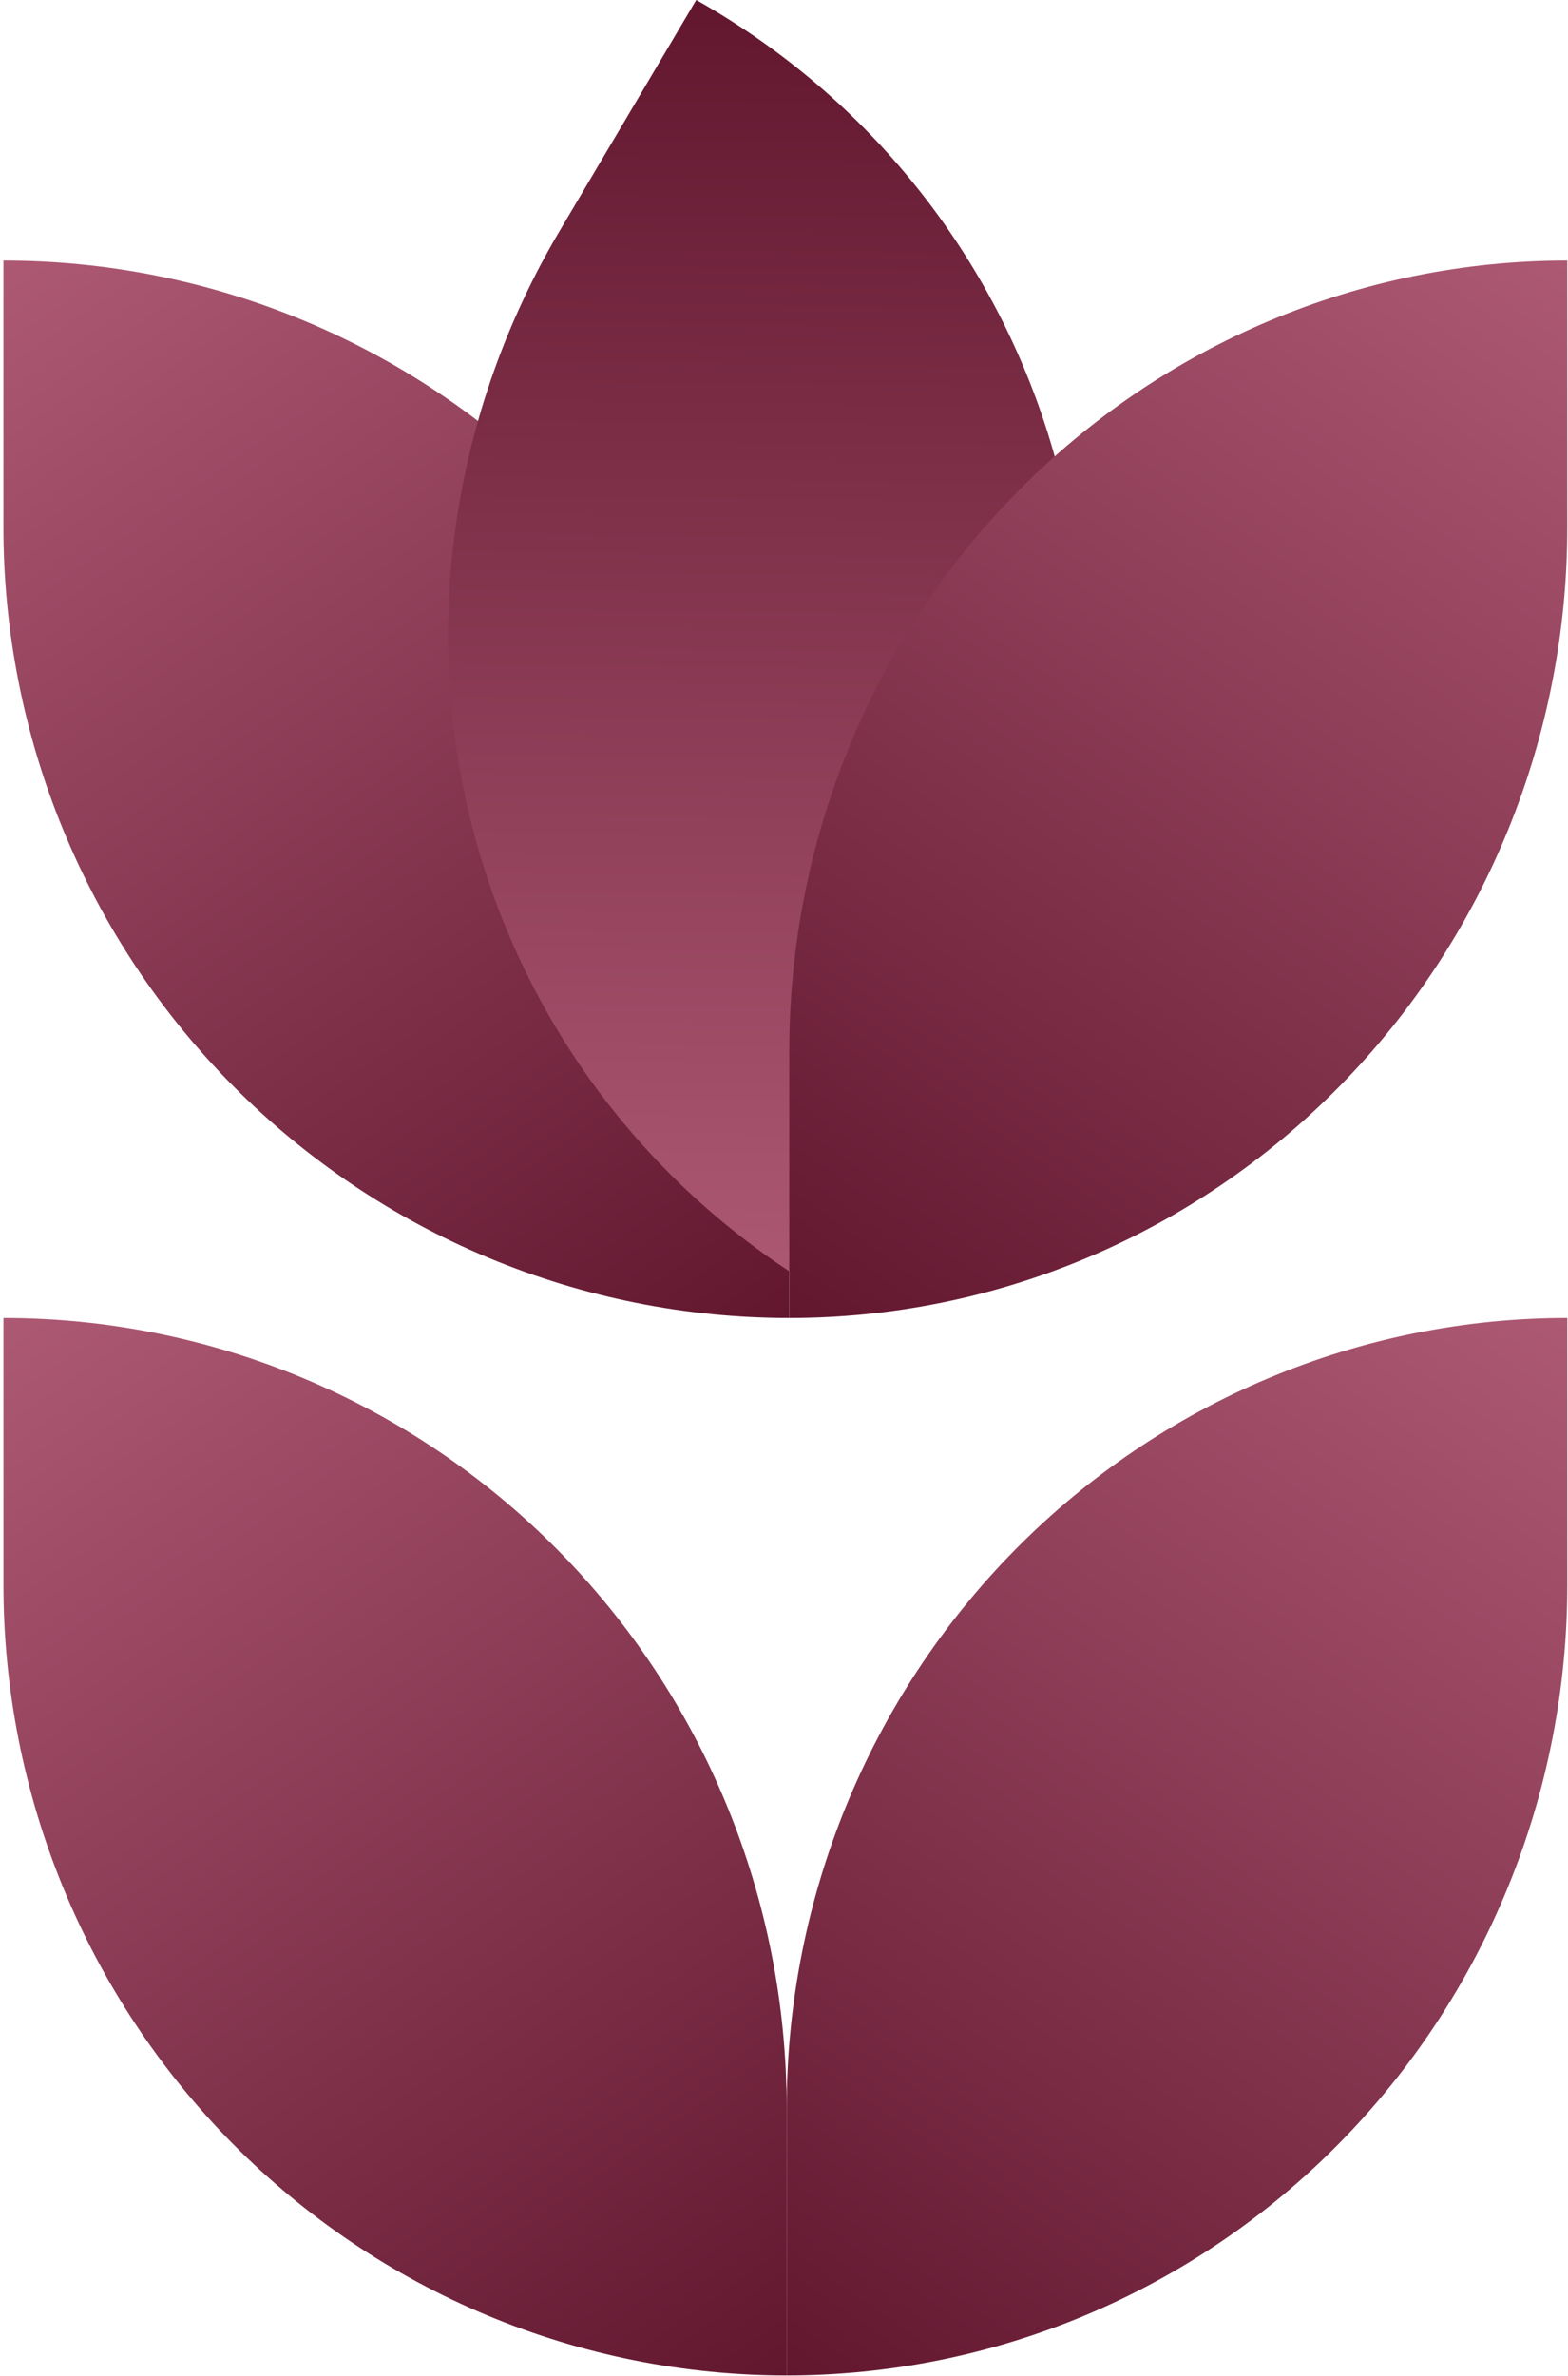
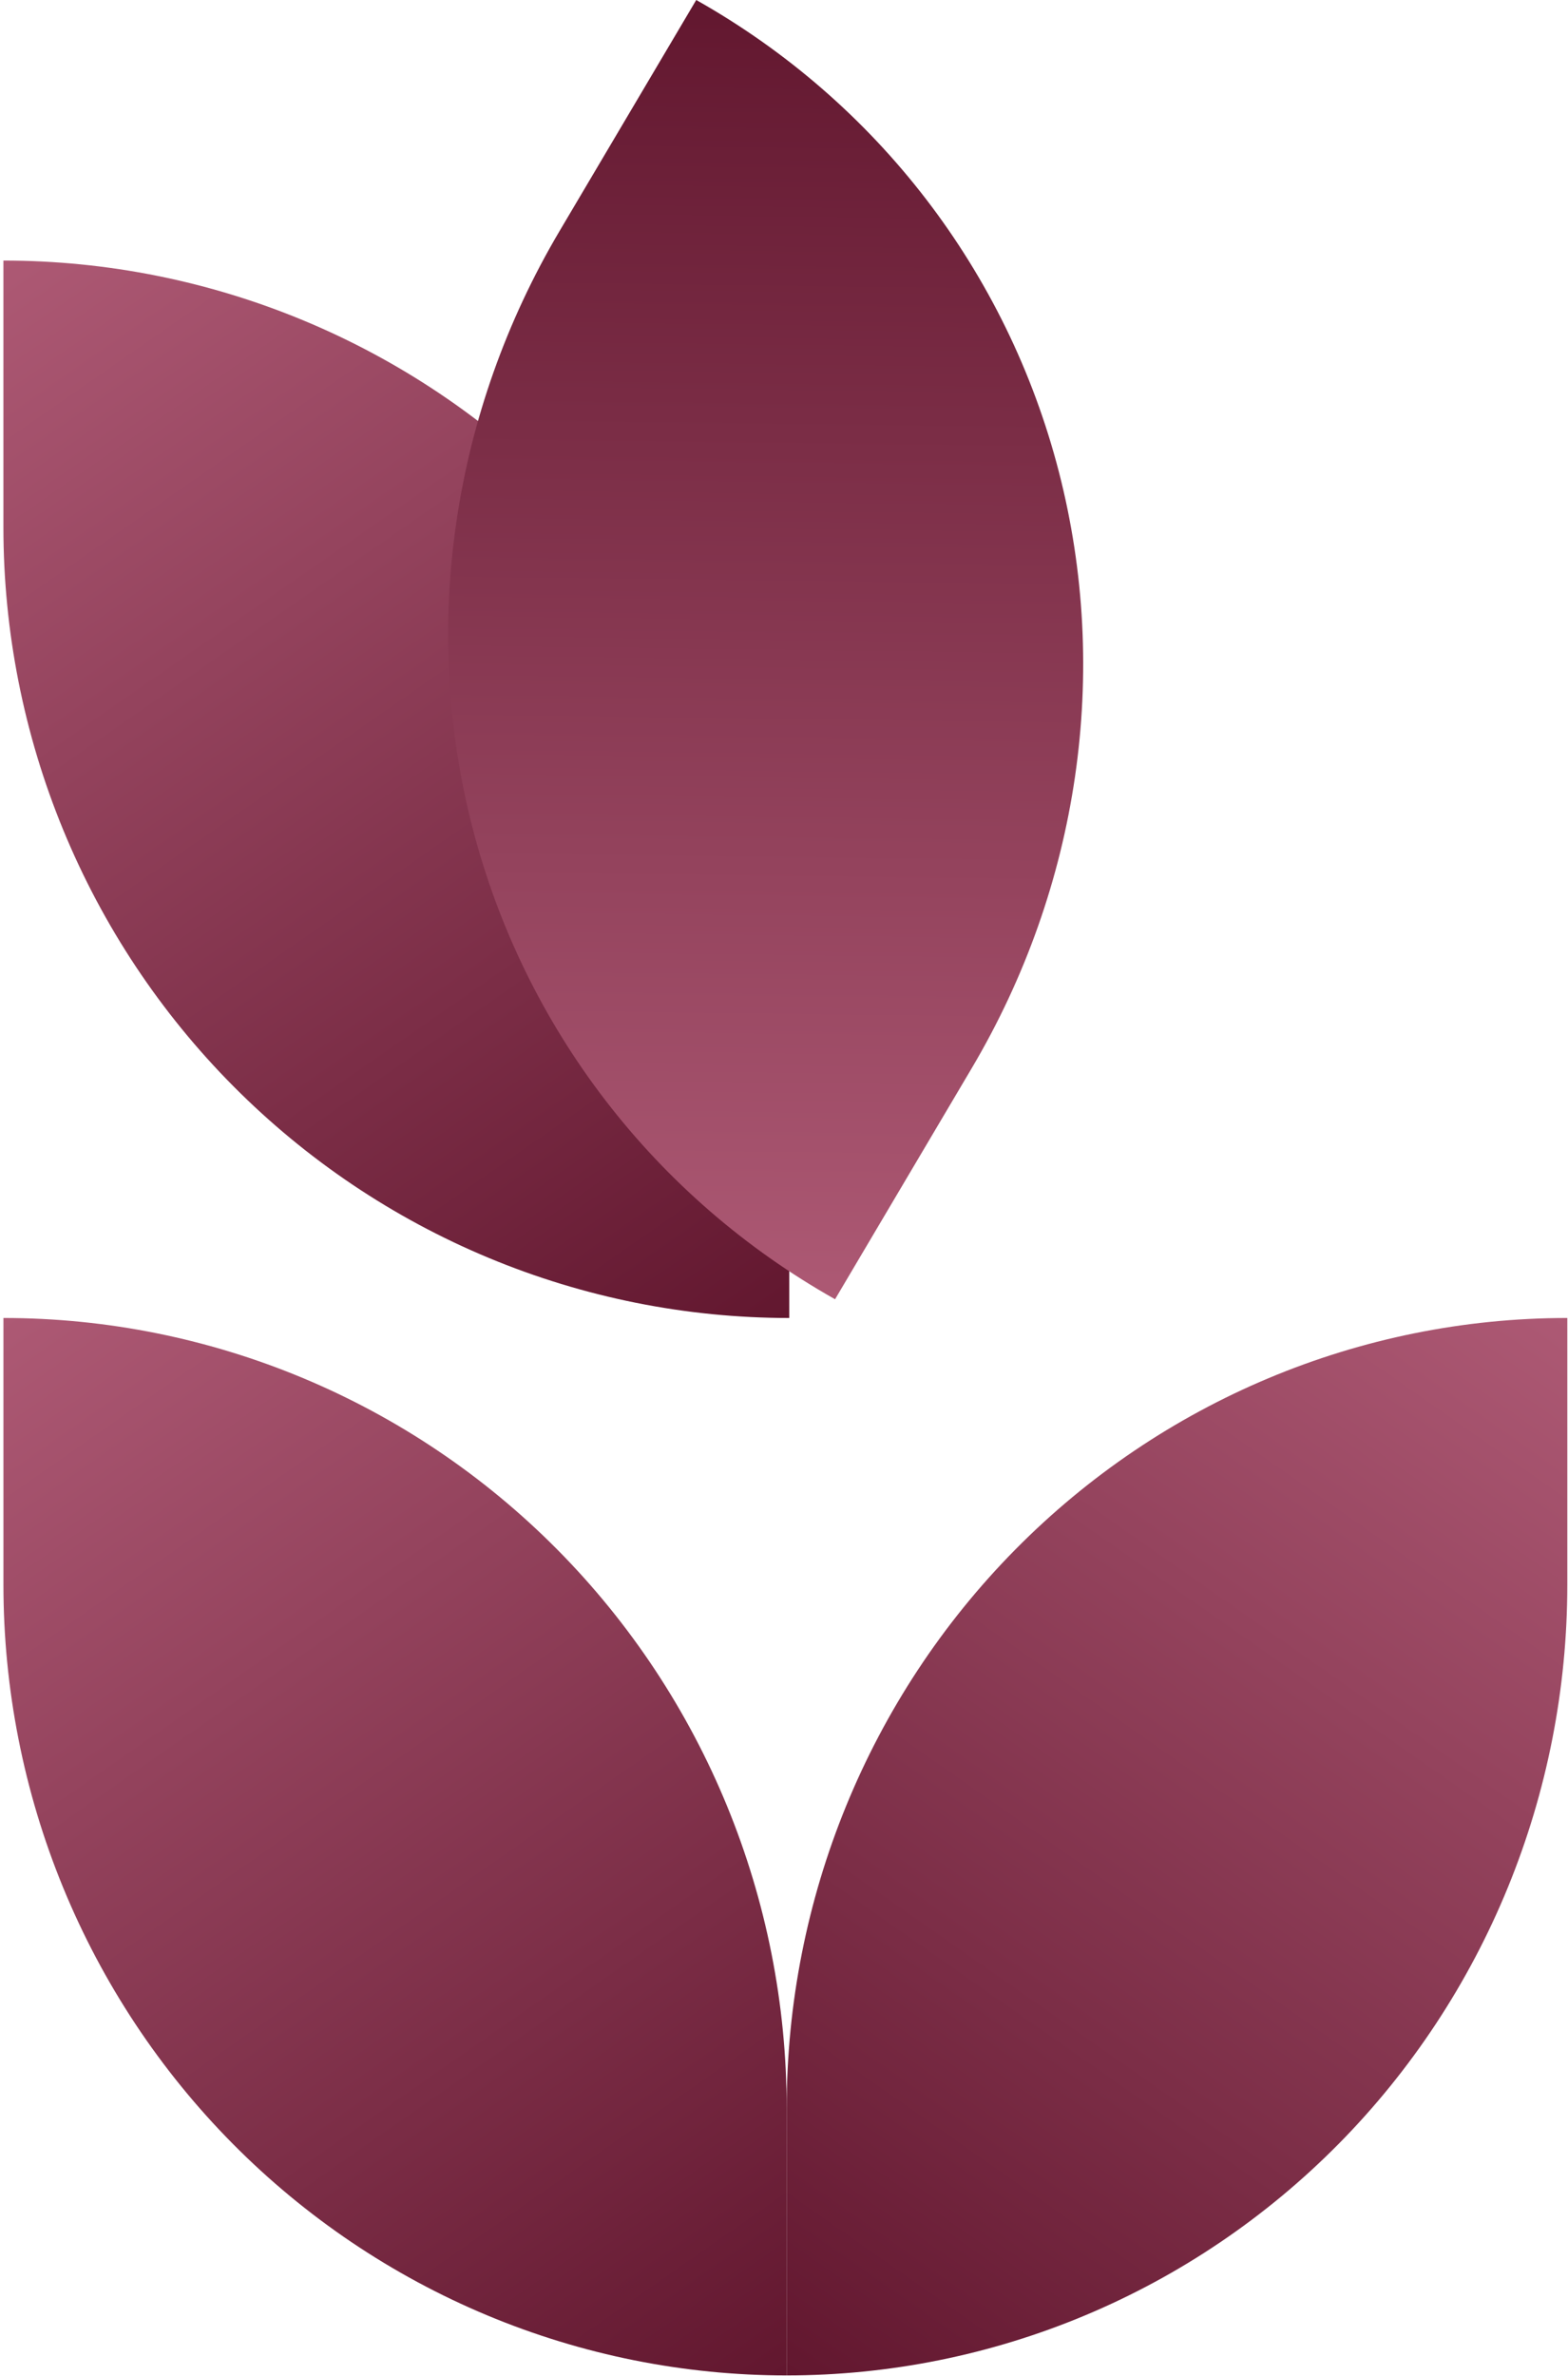
<svg xmlns="http://www.w3.org/2000/svg" width="381" height="577" viewBox="0 0 381 577" fill="none">
  <path d="M0.835 320.058L0.835 384.843C0.833 410.056 5.754 435.023 15.317 458.318C24.88 481.613 38.898 502.779 56.571 520.608C74.244 538.438 95.225 552.581 118.316 562.23C141.407 571.88 166.156 576.846 191.15 576.846L191.15 512.043C191.15 461.126 171.099 412.293 135.408 376.289C99.717 340.285 51.31 320.058 0.835 320.058Z" fill="url(#paint0_linear_4711_2472)" />
  <path d="M0.83 63.273V128.057C0.828 153.271 5.765 178.238 15.36 201.533C24.955 224.827 39.02 245.994 56.752 263.823C74.483 281.653 95.534 295.796 118.702 305.445C141.87 315.094 166.702 320.061 191.779 320.061L191.779 255.258C191.779 204.34 171.662 155.508 135.852 119.504C100.042 83.499 51.473 63.273 0.83 63.273Z" fill="url(#paint1_linear_4711_2472)" />
  <path d="M169.174 -0L135.964 56.105C123.038 77.939 114.515 101.969 110.883 126.823C107.251 151.676 108.581 176.866 114.798 200.954C121.014 225.042 131.995 247.557 147.112 267.213C162.23 286.868 181.189 303.279 202.907 315.509L236.126 259.388C262.227 215.292 269.837 163.191 257.281 114.546C244.725 65.901 213.032 24.698 169.174 -0Z" fill="url(#paint2_linear_4711_2472)" />
  <path d="M380.831 320.058L380.831 384.843C380.833 410.056 375.928 435.023 366.397 458.318C356.866 481.613 342.894 502.779 325.281 520.608C307.667 538.438 286.756 552.581 263.742 562.23C240.728 571.88 216.061 576.846 191.15 576.846L191.15 512.043C191.15 461.126 211.134 412.293 246.706 376.289C282.278 340.285 330.524 320.058 380.831 320.058Z" fill="url(#paint3_linear_4711_2472)" />
-   <path d="M380.825 63.273V128.057C380.828 153.271 375.94 178.238 366.44 201.533C356.941 224.827 343.016 245.994 325.461 263.823C307.907 281.653 287.065 295.796 264.128 305.445C241.191 315.094 216.607 320.061 191.779 320.061L191.779 255.258C191.779 204.34 211.697 155.508 247.15 119.504C282.603 83.499 330.687 63.273 380.825 63.273Z" fill="url(#paint4_linear_4711_2472)" />
  <defs>
    <linearGradient id="paint0_linear_4711_2472" x1="0.499" y1="320.113" x2="183.311" y2="582.067" gradientUnits="userSpaceOnUse">
      <stop stop-color="#AD5974" />
      <stop offset="1" stop-color="#62172F" />
    </linearGradient>
    <linearGradient id="paint1_linear_4711_2472" x1="0.493" y1="63.328" x2="183.094" y2="325.851" gradientUnits="userSpaceOnUse">
      <stop stop-color="#AD5974" />
      <stop offset="1" stop-color="#62172F" />
    </linearGradient>
    <linearGradient id="paint2_linear_4711_2472" x1="186.04" y1="315.509" x2="190.086" y2="0.051" gradientUnits="userSpaceOnUse">
      <stop stop-color="#AD5974" />
      <stop offset="1" stop-color="#62172F" />
    </linearGradient>
    <linearGradient id="paint3_linear_4711_2472" x1="381.166" y1="320.113" x2="198.144" y2="581.493" gradientUnits="userSpaceOnUse">
      <stop stop-color="#AD5974" />
      <stop offset="1" stop-color="#62172F" />
    </linearGradient>
    <linearGradient id="paint4_linear_4711_2472" x1="381.159" y1="63.328" x2="197.929" y2="324.131" gradientUnits="userSpaceOnUse">
      <stop stop-color="#AD5974" />
      <stop offset="1" stop-color="#62172F" />
    </linearGradient>
  </defs>
</svg>